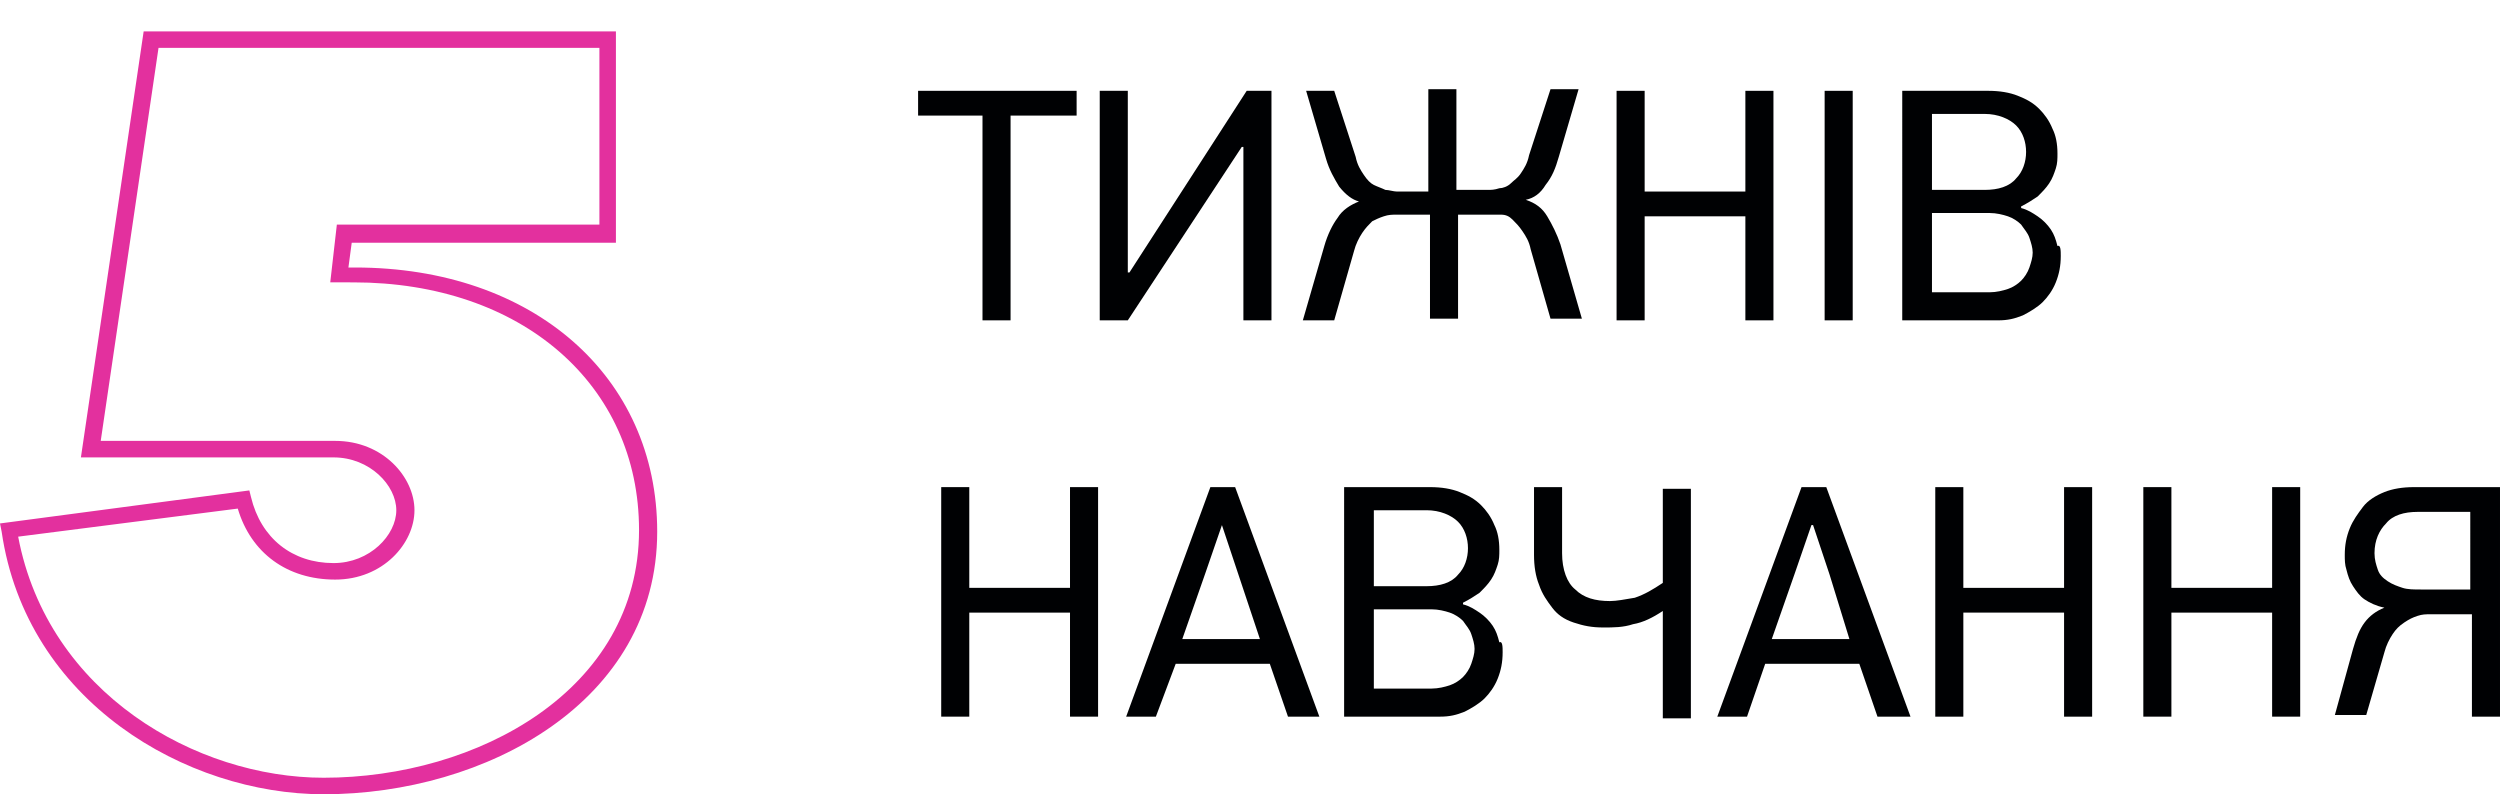
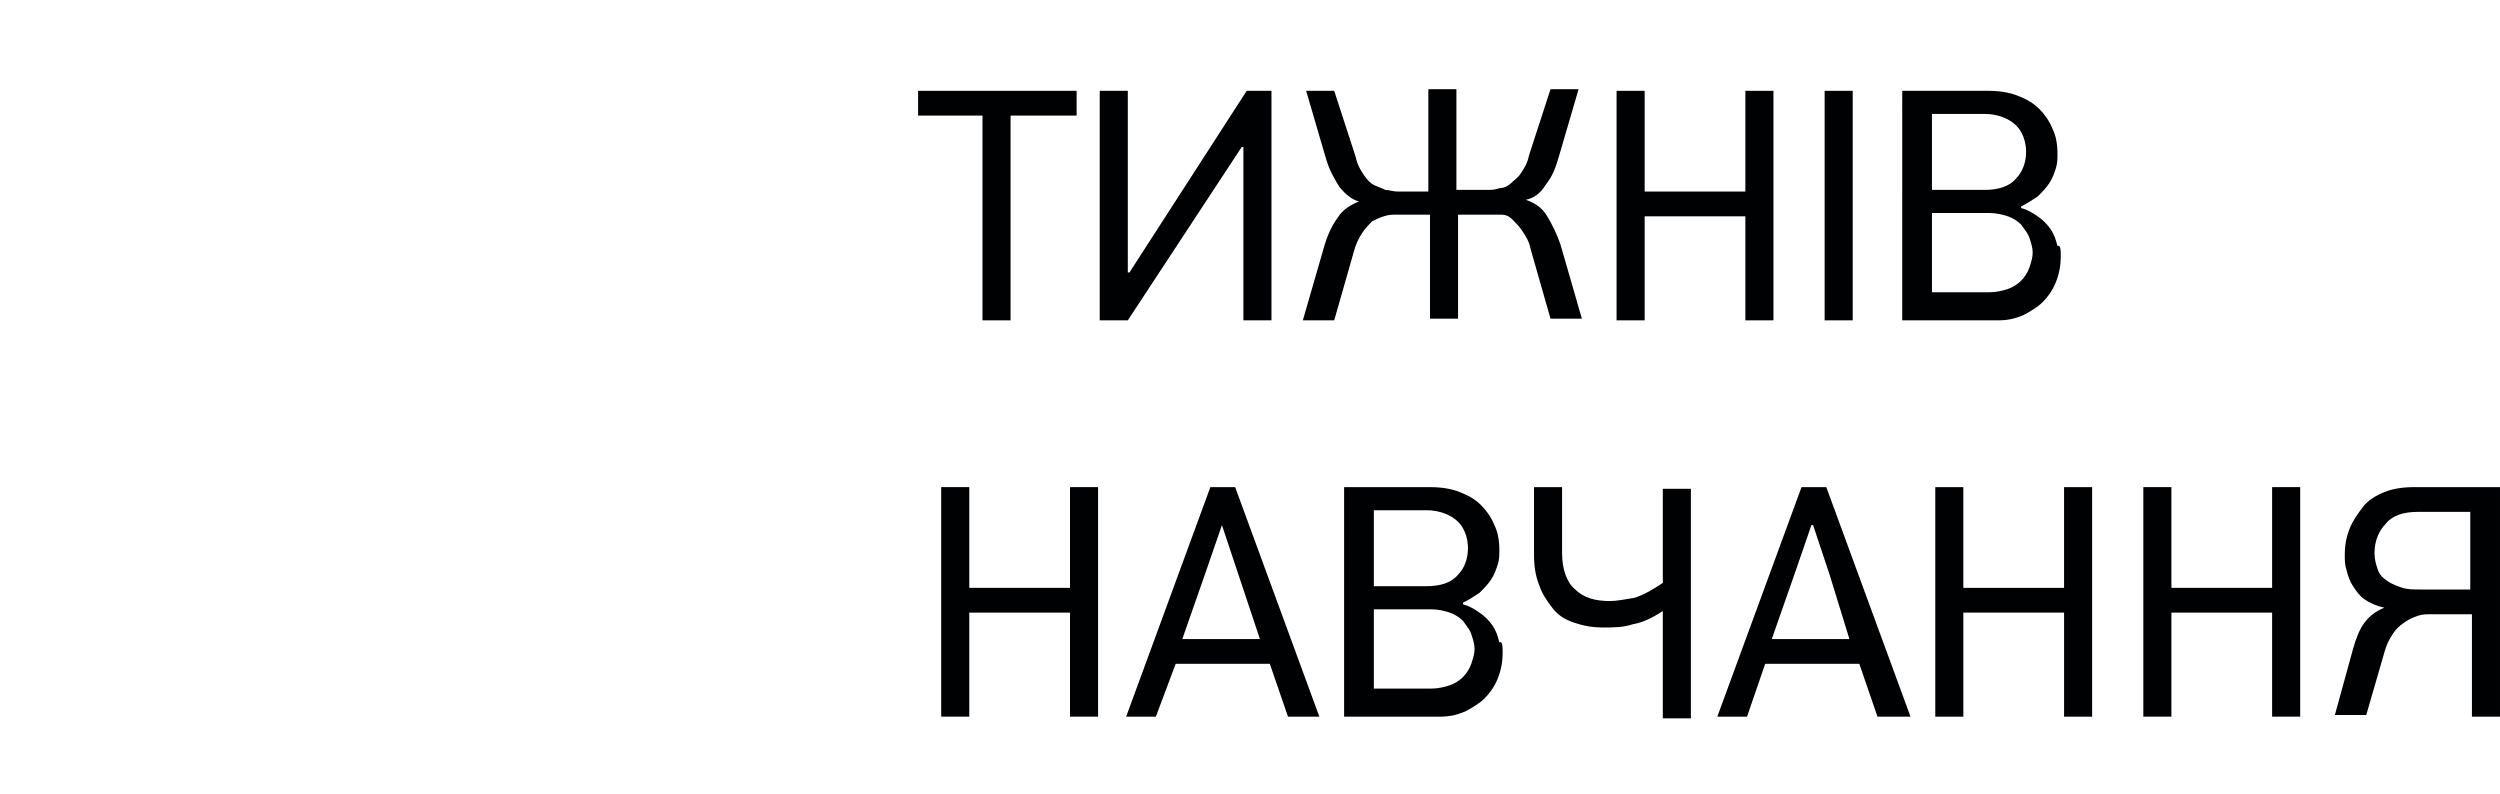
<svg xmlns="http://www.w3.org/2000/svg" id="Слой_1" x="0px" y="0px" viewBox="0 0 151.4 48.1" style="enable-background:new 0 0 151.4 48.1;" xml:space="preserve">
  <style type="text/css"> .st0{fill:#000103;} .st1{fill:#E3309E;} </style>
  <g>
    <g>
      <g>
        <path class="st0" d="M61.2,7v12.4h-1.7V7h-3.9V5.5h9.6V7H61.2z" />
        <path class="st0" d="M66.6,19.4V5.5h1.7v11l0.1,0l7.1-11H77v13.9h-1.7V8.9l-0.1,0l-6.9,10.5H66.6z" />
        <path class="st0" d="M86.5,5.4h1.7v6.1h1.9c0.2,0,0.4,0,0.7-0.1c0.2,0,0.5-0.1,0.7-0.3s0.4-0.3,0.6-0.6s0.4-0.6,0.5-1.1l1.3-4 h1.7l-1.2,4.1c-0.2,0.7-0.4,1.2-0.8,1.7c-0.3,0.5-0.7,0.8-1.2,0.9c0.6,0.2,1,0.5,1.3,1c0.3,0.5,0.6,1.1,0.8,1.7l1.3,4.5h-1.9 l-1.2-4.2c-0.1-0.5-0.3-0.8-0.5-1.1c-0.2-0.3-0.4-0.5-0.6-0.7c-0.2-0.2-0.4-0.3-0.7-0.3S90.6,13,90.3,13h-2v6.3h-1.7V13h-2 c-0.3,0-0.5,0-0.8,0.1s-0.5,0.2-0.7,0.3c-0.2,0.2-0.4,0.4-0.6,0.7c-0.2,0.3-0.4,0.7-0.5,1.1l-1.2,4.2h-1.9l1.3-4.5 c0.2-0.7,0.5-1.3,0.8-1.7c0.3-0.5,0.8-0.8,1.3-1c-0.4-0.1-0.8-0.4-1.2-0.9c-0.3-0.5-0.6-1-0.8-1.7l-1.2-4.1h1.7l1.3,4 c0.1,0.5,0.3,0.8,0.5,1.1c0.2,0.3,0.4,0.5,0.6,0.6c0.2,0.1,0.5,0.2,0.7,0.3c0.2,0,0.5,0.1,0.7,0.1h1.9V5.4z" />
        <path class="st0" d="M105.7,19.4v-6.3h-6.1v6.3h-1.7V5.5h1.7v6.1h6.1V5.5h1.7v13.9H105.7z" />
        <path class="st0" d="M110.5,19.4V5.5h1.7v13.9H110.5z" />
        <path class="st0" d="M124.8,15.5c0,0.6-0.1,1.1-0.3,1.6c-0.2,0.5-0.5,0.9-0.8,1.2s-0.8,0.6-1.2,0.8c-0.5,0.2-0.9,0.3-1.5,0.3 h-5.8V5.5h5.2c0.7,0,1.3,0.1,1.8,0.3s0.9,0.4,1.3,0.8c0.3,0.3,0.6,0.7,0.8,1.2c0.2,0.4,0.3,0.9,0.3,1.5c0,0.3,0,0.6-0.1,0.9 c-0.1,0.3-0.2,0.6-0.4,0.9c-0.2,0.3-0.4,0.5-0.7,0.8c-0.3,0.2-0.6,0.4-1,0.6v0.1c0.4,0.1,0.7,0.3,1,0.5c0.3,0.2,0.6,0.5,0.8,0.8 c0.2,0.3,0.3,0.6,0.4,1C124.8,14.8,124.8,15.2,124.8,15.5z M117,7v4.5h3.2c0.8,0,1.5-0.2,1.9-0.7c0.4-0.4,0.6-1,0.6-1.6 c0-0.6-0.2-1.2-0.6-1.6c-0.4-0.4-1.1-0.7-1.9-0.7H117z M117,13v4.7h3.5c0.4,0,0.8-0.1,1.1-0.2s0.6-0.3,0.8-0.5 c0.2-0.2,0.4-0.5,0.5-0.8s0.2-0.6,0.2-0.9s-0.1-0.6-0.2-0.9c-0.1-0.3-0.3-0.5-0.5-0.8c-0.2-0.2-0.5-0.4-0.8-0.5 c-0.3-0.1-0.7-0.2-1.1-0.2H117z" />
        <path class="st0" d="M64.8,43.4v-6.3h-6.1v6.3H57V29.5h1.7v6.1h6.1v-6.1h1.7v13.9H64.8z" />
        <path class="st0" d="M78,43.4l-1.1-3.2h-5.7L70,43.4h-1.8l5.1-13.9h1.5l5.1,13.9H78z M75,34.8l-1-3H74l-1,2.9l-1.4,4h4.7L75,34.8 z" />
        <path class="st0" d="M91,39.5c0,0.6-0.1,1.1-0.3,1.6c-0.2,0.5-0.5,0.9-0.8,1.2s-0.8,0.6-1.2,0.8c-0.5,0.2-0.9,0.3-1.5,0.3h-5.8 V29.5h5.2c0.7,0,1.3,0.1,1.8,0.3s0.9,0.4,1.3,0.8c0.3,0.3,0.6,0.7,0.8,1.2c0.2,0.4,0.3,0.9,0.3,1.5c0,0.3,0,0.6-0.1,0.9 c-0.1,0.3-0.2,0.6-0.4,0.9c-0.2,0.3-0.4,0.5-0.7,0.8c-0.3,0.2-0.6,0.4-1,0.6v0.1c0.4,0.1,0.7,0.3,1,0.5c0.3,0.2,0.6,0.5,0.8,0.8 c0.2,0.3,0.3,0.6,0.4,1C91,38.8,91,39.2,91,39.5z M83.2,31v4.5h3.2c0.8,0,1.5-0.2,1.9-0.7c0.4-0.4,0.6-1,0.6-1.6 c0-0.6-0.2-1.2-0.6-1.6c-0.4-0.4-1.1-0.7-1.9-0.7H83.2z M83.2,37v4.7h3.5c0.4,0,0.8-0.1,1.1-0.2s0.6-0.3,0.8-0.5 c0.2-0.2,0.4-0.5,0.5-0.8s0.2-0.6,0.2-0.9s-0.1-0.6-0.2-0.9c-0.1-0.3-0.3-0.5-0.5-0.8c-0.2-0.2-0.5-0.4-0.8-0.5 c-0.3-0.1-0.7-0.2-1.1-0.2H83.2z" />
        <path class="st0" d="M94.6,29.5v4c0,1,0.3,1.8,0.8,2.2c0.5,0.5,1.2,0.7,2.1,0.7c0.4,0,0.9-0.1,1.5-0.2c0.6-0.2,1.1-0.5,1.7-0.9 v-5.7h1.7v13.9h-1.7v-6.5h0c-0.6,0.4-1.2,0.7-1.8,0.8c-0.6,0.2-1.2,0.2-1.8,0.2c-0.7,0-1.2-0.1-1.8-0.3s-1-0.5-1.3-0.9 s-0.6-0.8-0.8-1.4c-0.2-0.5-0.3-1.1-0.3-1.8v-4.1H94.6z" />
        <path class="st0" d="M113.7,43.4l-1.1-3.2h-5.7l-1.1,3.2H104l5.1-13.9h1.5l5.1,13.9H113.7z M110.8,34.8l-1-3h-0.1l-1,2.9l-1.4,4 h4.7L110.8,34.8z" />
        <path class="st0" d="M125,43.4v-6.3h-6.1v6.3h-1.7V29.5h1.7v6.1h6.1v-6.1h1.7v13.9H125z" />
        <path class="st0" d="M137.6,43.4v-6.3h-6.1v6.3h-1.7V29.5h1.7v6.1h6.1v-6.1h1.7v13.9H137.6z" />
        <path class="st0" d="M149.7,37.2h-2.5c-0.3,0-0.5,0-0.8,0.1s-0.5,0.2-0.8,0.4c-0.3,0.2-0.5,0.4-0.7,0.7s-0.4,0.7-0.5,1.1 l-1.1,3.8h-1.9l1.1-4c0.2-0.7,0.4-1.2,0.7-1.6c0.3-0.4,0.7-0.7,1.2-0.9c-0.5-0.1-0.9-0.3-1.2-0.5c-0.3-0.2-0.5-0.5-0.7-0.8 c-0.2-0.3-0.3-0.6-0.4-1c-0.1-0.3-0.1-0.6-0.1-0.9c0-0.6,0.1-1.1,0.3-1.6s0.5-0.9,0.8-1.3s0.8-0.7,1.3-0.9 c0.5-0.2,1.1-0.3,1.8-0.3h5.2v13.9h-1.7V37.2z M143.8,33.5c0,0.4,0.1,0.7,0.2,1c0.1,0.3,0.3,0.5,0.6,0.7c0.3,0.2,0.6,0.3,0.9,0.4 c0.3,0.1,0.7,0.1,1.1,0.1h3V31h-3.2c-0.8,0-1.5,0.2-1.9,0.7C144.1,32.1,143.8,32.7,143.8,33.5z" />
      </g>
    </g>
  </g>
  <g>
-     <path class="st1" d="M19.6,48.1c-8.3,0-18-5.6-19.5-15.9L0,31.7l15.1-2l0.1,0.4c0.6,2.5,2.5,4,5,4c2.2,0,3.8-1.7,3.8-3.2 s-1.6-3.2-3.8-3.2H4.9L8.7,1.9h28.6v12.8h-16l-0.2,1.5h0.4c10.8,0,18.3,6.6,18.3,16C39.8,42.5,29.4,48.1,19.6,48.1z M1.1,32.5 C2.9,42,11.9,47.1,19.6,47.1c9.3,0,19.1-5.3,19.1-15c0-8.8-7.1-15-17.3-15H20l0.4-3.5h15.9V2.9H9.6L6.1,26.7h14.2 c2.9,0,4.8,2.2,4.8,4.2s-1.9,4.2-4.8,4.2c-2.9,0-5.1-1.6-5.9-4.3L1.1,32.5z" />
-   </g>
+     </g>
</svg>